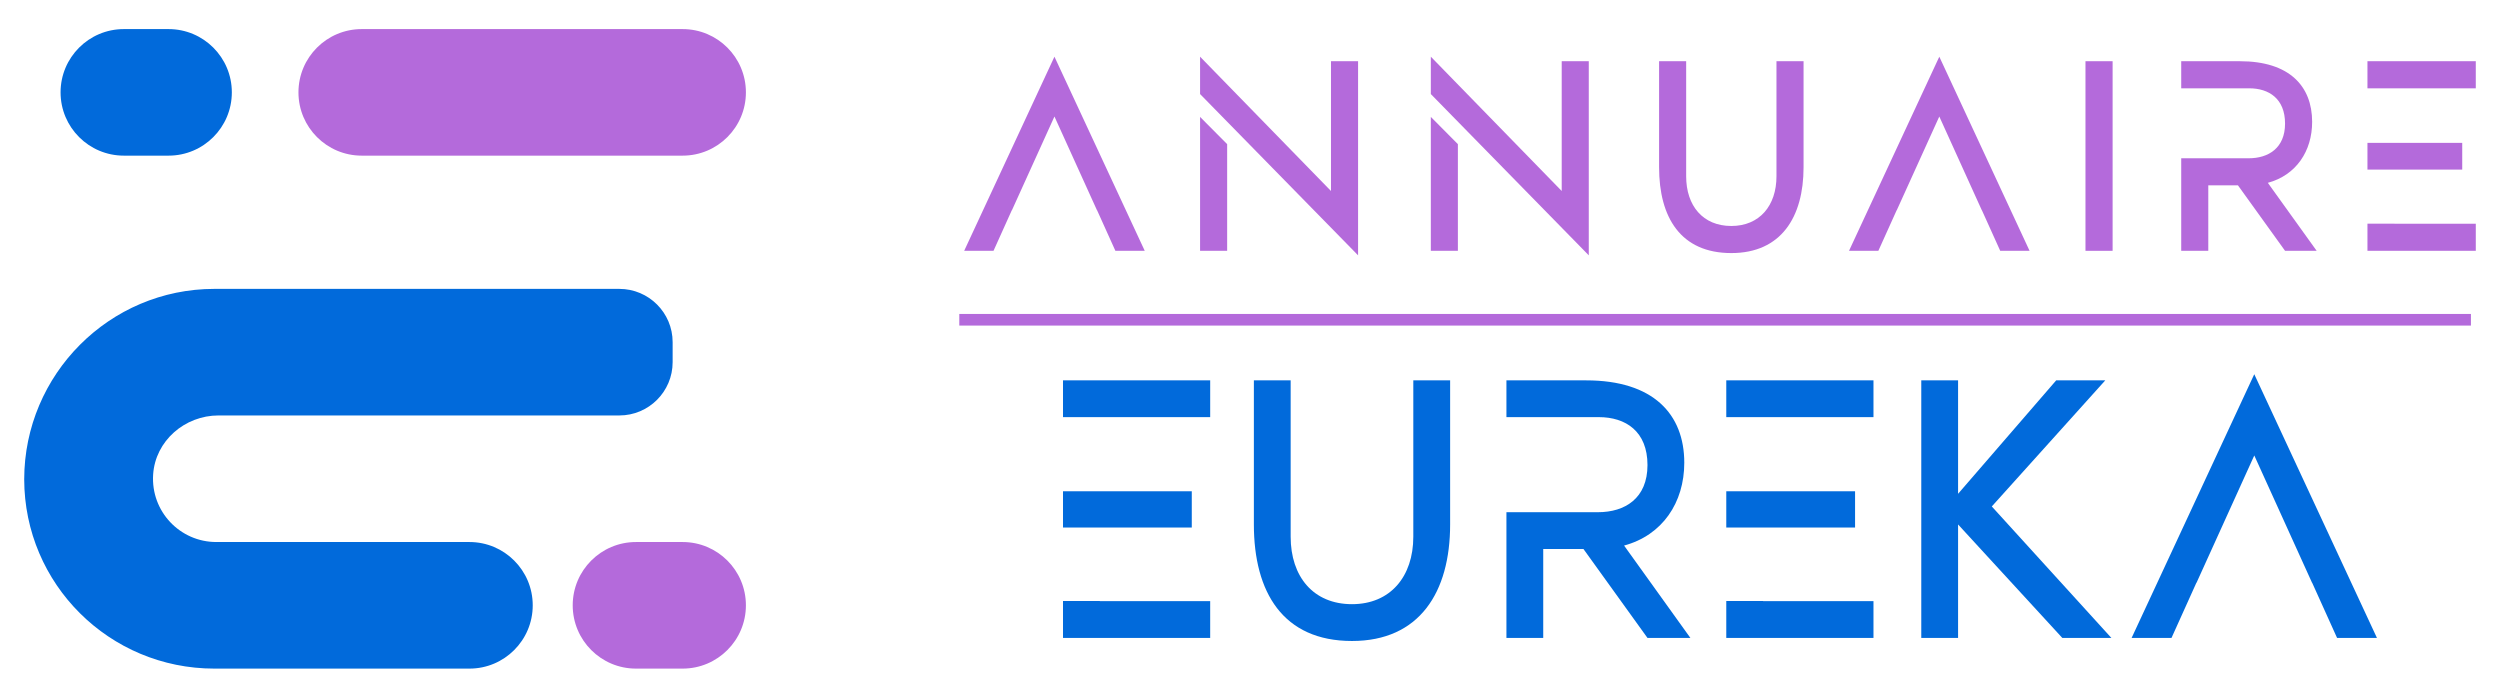
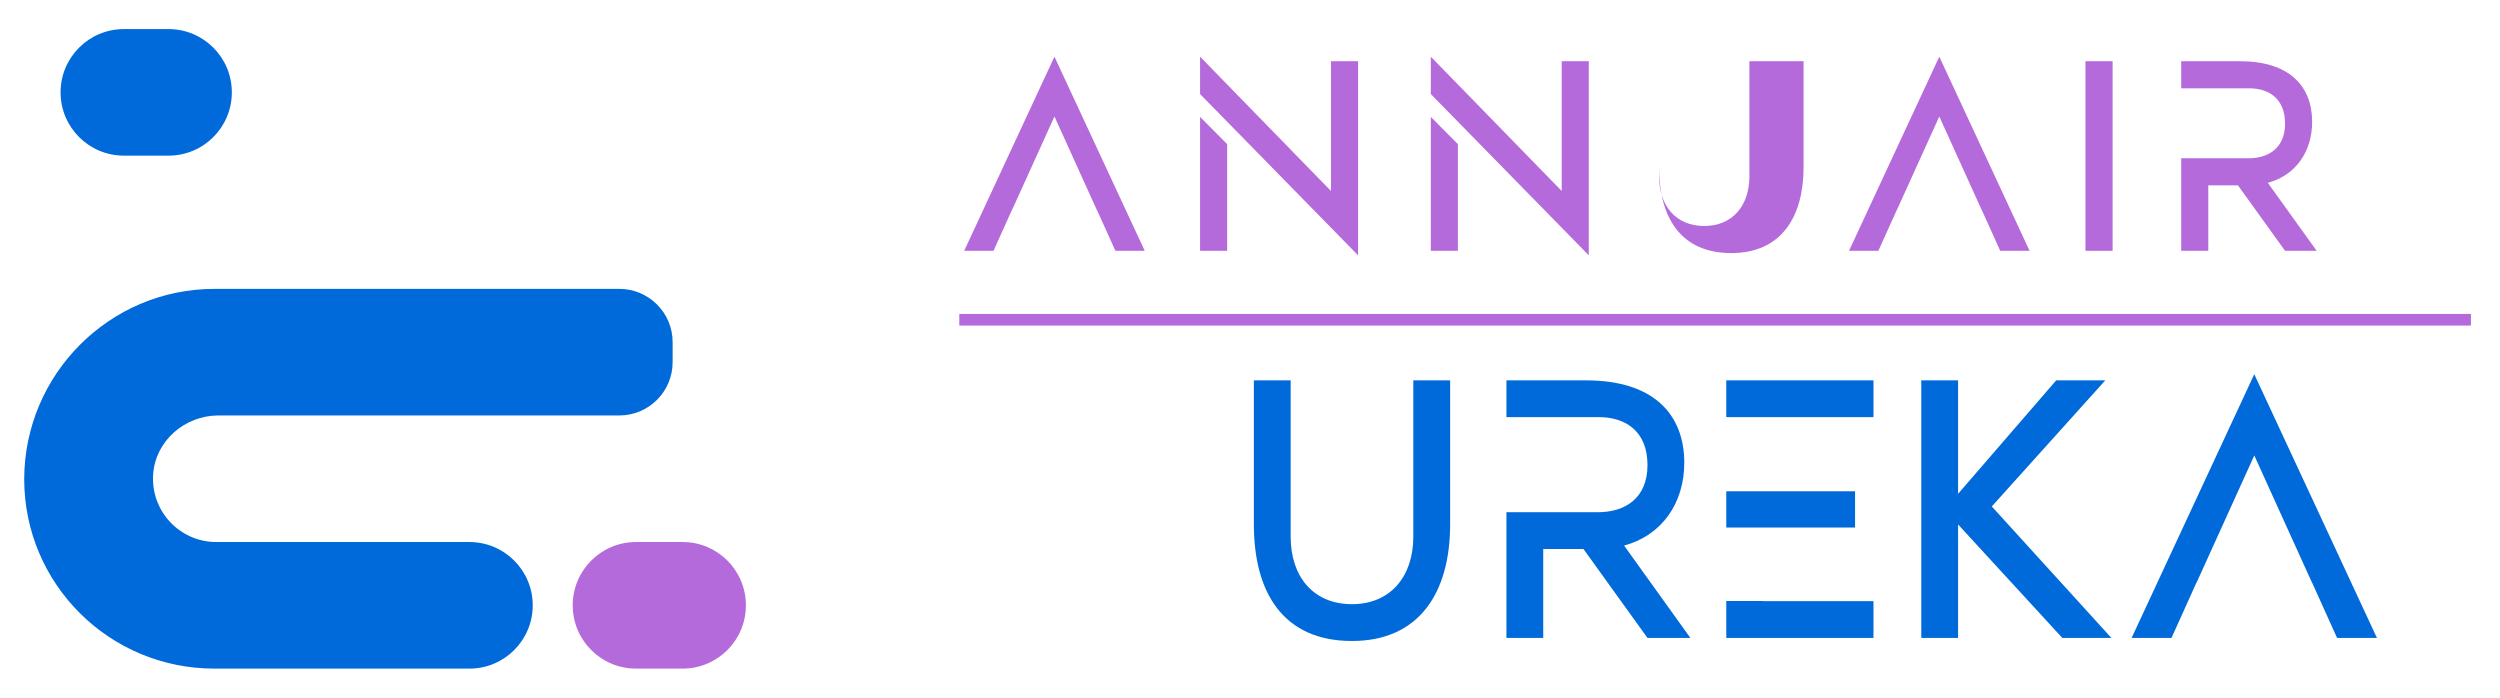
<svg xmlns="http://www.w3.org/2000/svg" version="1.1" id="Calque_1" x="0px" y="0px" width="215px" height="60px" viewBox="0 0 215 60" enable-background="new 0 0 215 60" xml:space="preserve">
  <g>
    <g>
      <path fill="#396F74" d="M2.082,41.242c0-0.008,0-0.016,0-0.023s0-0.016,0-0.023V41.242z" />
      <g>
-         <path fill="#B46ADB" d="M58.706,13.385H31.11c-3.006,0-5.443-2.437-5.443-5.442l0,0c0-3.006,2.437-5.442,5.443-5.442h27.596     c3.006,0,5.442,2.437,5.442,5.442l0,0C64.148,10.948,61.711,13.385,58.706,13.385z" />
        <path fill="#B46ADB" d="M58.706,57.5h-4.011c-3.006,0-5.442-2.438-5.442-5.443l0,0c0-3.006,2.437-5.443,5.442-5.443h4.011     c3.006,0,5.442,2.438,5.442,5.443l0,0C64.148,55.063,61.711,57.5,58.706,57.5z" />
      </g>
      <g>
        <path fill="#016ADB" d="M18.788,35.729h4.54h29.935l0,0c2.531,0,4.584-2.053,4.584-4.584v-1.718c0-2.531-2.053-4.583-4.584-4.583     H18.434c-9.023,0-16.339,7.355-16.352,16.375C2.095,50.238,9.411,57.5,18.434,57.5h21.938c3.006,0,5.443-2.438,5.443-5.443l0,0     c0-3.006-2.438-5.443-5.443-5.443H23.328h-4.727c-3.125,0-5.636-2.635-5.431-5.805C13.357,37.916,15.889,35.729,18.788,35.729z" />
        <path fill="#016ADB" d="M10.652,13.385h3.843c3.006,0,5.443-2.437,5.443-5.442l0,0c0-3.006-2.437-5.442-5.443-5.442h-3.843     c-3.006,0-5.443,2.437-5.443,5.442l0,0C5.209,10.948,7.646,13.385,10.652,13.385z" />
      </g>
    </g>
    <g>
      <g>
        <path fill="#B46ADB" d="M98.448,21.57h-2.525l-1.577-3.494h-0.009l-3.655-8.056l-3.654,8.056h-0.011l-1.575,3.494h-2.523     l7.763-16.694L98.448,21.57z" />
        <path fill="#B46ADB" d="M116.795,5.264v16.694l-13.589-13.87V4.875l11.259,11.551V5.264H116.795z M103.206,10.054l2.329,2.343     v9.173h-2.329V10.054z" />
        <path fill="#B46ADB" d="M136.635,5.264v16.694l-13.584-13.87V4.875l11.256,11.551V5.264H136.635z M123.051,10.054l2.327,2.343     v9.173h-2.327V10.054z" />
-         <path fill="#B46ADB" d="M155.106,5.264v9.124c0,4.295-1.941,7.376-6.213,7.376c-4.367,0-6.211-3.081-6.211-7.376V5.264h2.328     v9.899c0,2.524,1.433,4.271,3.883,4.271c2.428,0,3.883-1.747,3.883-4.271V5.264H155.106z" />
+         <path fill="#B46ADB" d="M155.106,5.264v9.124c0,4.295-1.941,7.376-6.213,7.376c-4.367,0-6.211-3.081-6.211-7.376V5.264v9.899c0,2.524,1.433,4.271,3.883,4.271c2.428,0,3.883-1.747,3.883-4.271V5.264H155.106z" />
        <path fill="#B46ADB" d="M174.543,21.57h-2.524l-1.578-3.494h-0.008l-3.654-8.056l-3.655,8.056h-0.009l-1.577,3.494h-2.523     l7.765-16.694L174.543,21.57z" />
        <path fill="#B46ADB" d="M179.351,21.57V5.264h2.333V21.57H179.351z" />
        <path fill="#B46ADB" d="M199.233,21.57h-2.718l-4.052-5.631h-2.55v5.631h-2.328v-7.958h5.801c1.697,0,3.129-0.875,3.129-2.985     c0-2.136-1.384-3.032-3.082-3.032h-5.848v-2.33h5.047c4.246,0,6.212,2.135,6.212,5.217c0,2.523-1.383,4.586-3.811,5.241     L199.233,21.57z" />
-         <path fill="#B46ADB" d="M212.918,5.264v2.33h-9.317v-2.33H212.918z M203.601,14.583v-2.298h8.151v2.298H203.601z M205.931,19.24     h6.987v2.33h-9.317v-2.337h2.33V19.24z" />
      </g>
      <g>
-         <path fill="#016ADB" d="M104.076,32.711v3.162H91.418v-3.162H104.076z M91.418,45.369v-3.123h11.075v3.123H91.418z      M94.583,51.697h9.493v3.166H91.418v-3.178h3.164V51.697z" />
        <path fill="#016ADB" d="M124.711,32.711v12.393c0,5.836-2.639,10.021-8.439,10.021c-5.934,0-8.439-4.186-8.439-10.021V32.711     h3.164v13.447c0,3.428,1.945,5.801,5.275,5.801c3.297,0,5.273-2.373,5.273-5.801V32.711H124.711z" />
        <path fill="#016ADB" d="M145.374,54.863h-3.69l-5.506-7.648h-3.46v7.648h-3.165V44.049h7.878c2.309,0,4.253-1.188,4.253-4.055     c0-2.9-1.877-4.121-4.186-4.121h-7.945v-3.162h6.857c5.769,0,8.438,2.898,8.438,7.086c0,3.428-1.881,6.23-5.177,7.121     L145.374,54.863z" />
        <path fill="#016ADB" d="M161.119,32.711v3.162H148.46v-3.162H161.119z M148.46,45.369v-3.123h11.076v3.123H148.46z      M151.625,51.697h9.494v3.166H148.46v-3.178h3.165V51.697z" />
        <path fill="#016ADB" d="M181.58,54.863h-4.22l-8.965-9.76v9.76h-3.165V32.711h3.165v9.756l8.438-9.756h4.221l-9.759,10.844     L181.58,54.863z" />
        <path fill="#016ADB" d="M204.418,54.863h-3.429l-2.144-4.748h-0.01l-4.967-10.945l-4.966,10.945h-0.012l-2.142,4.748h-3.43     l10.549-22.68L204.418,54.863z" />
      </g>
      <line fill="none" stroke="#B46ADB" stroke-miterlimit="10" x1="82.5" y1="27.5" x2="212.5" y2="27.5" />
    </g>
  </g>
</svg>